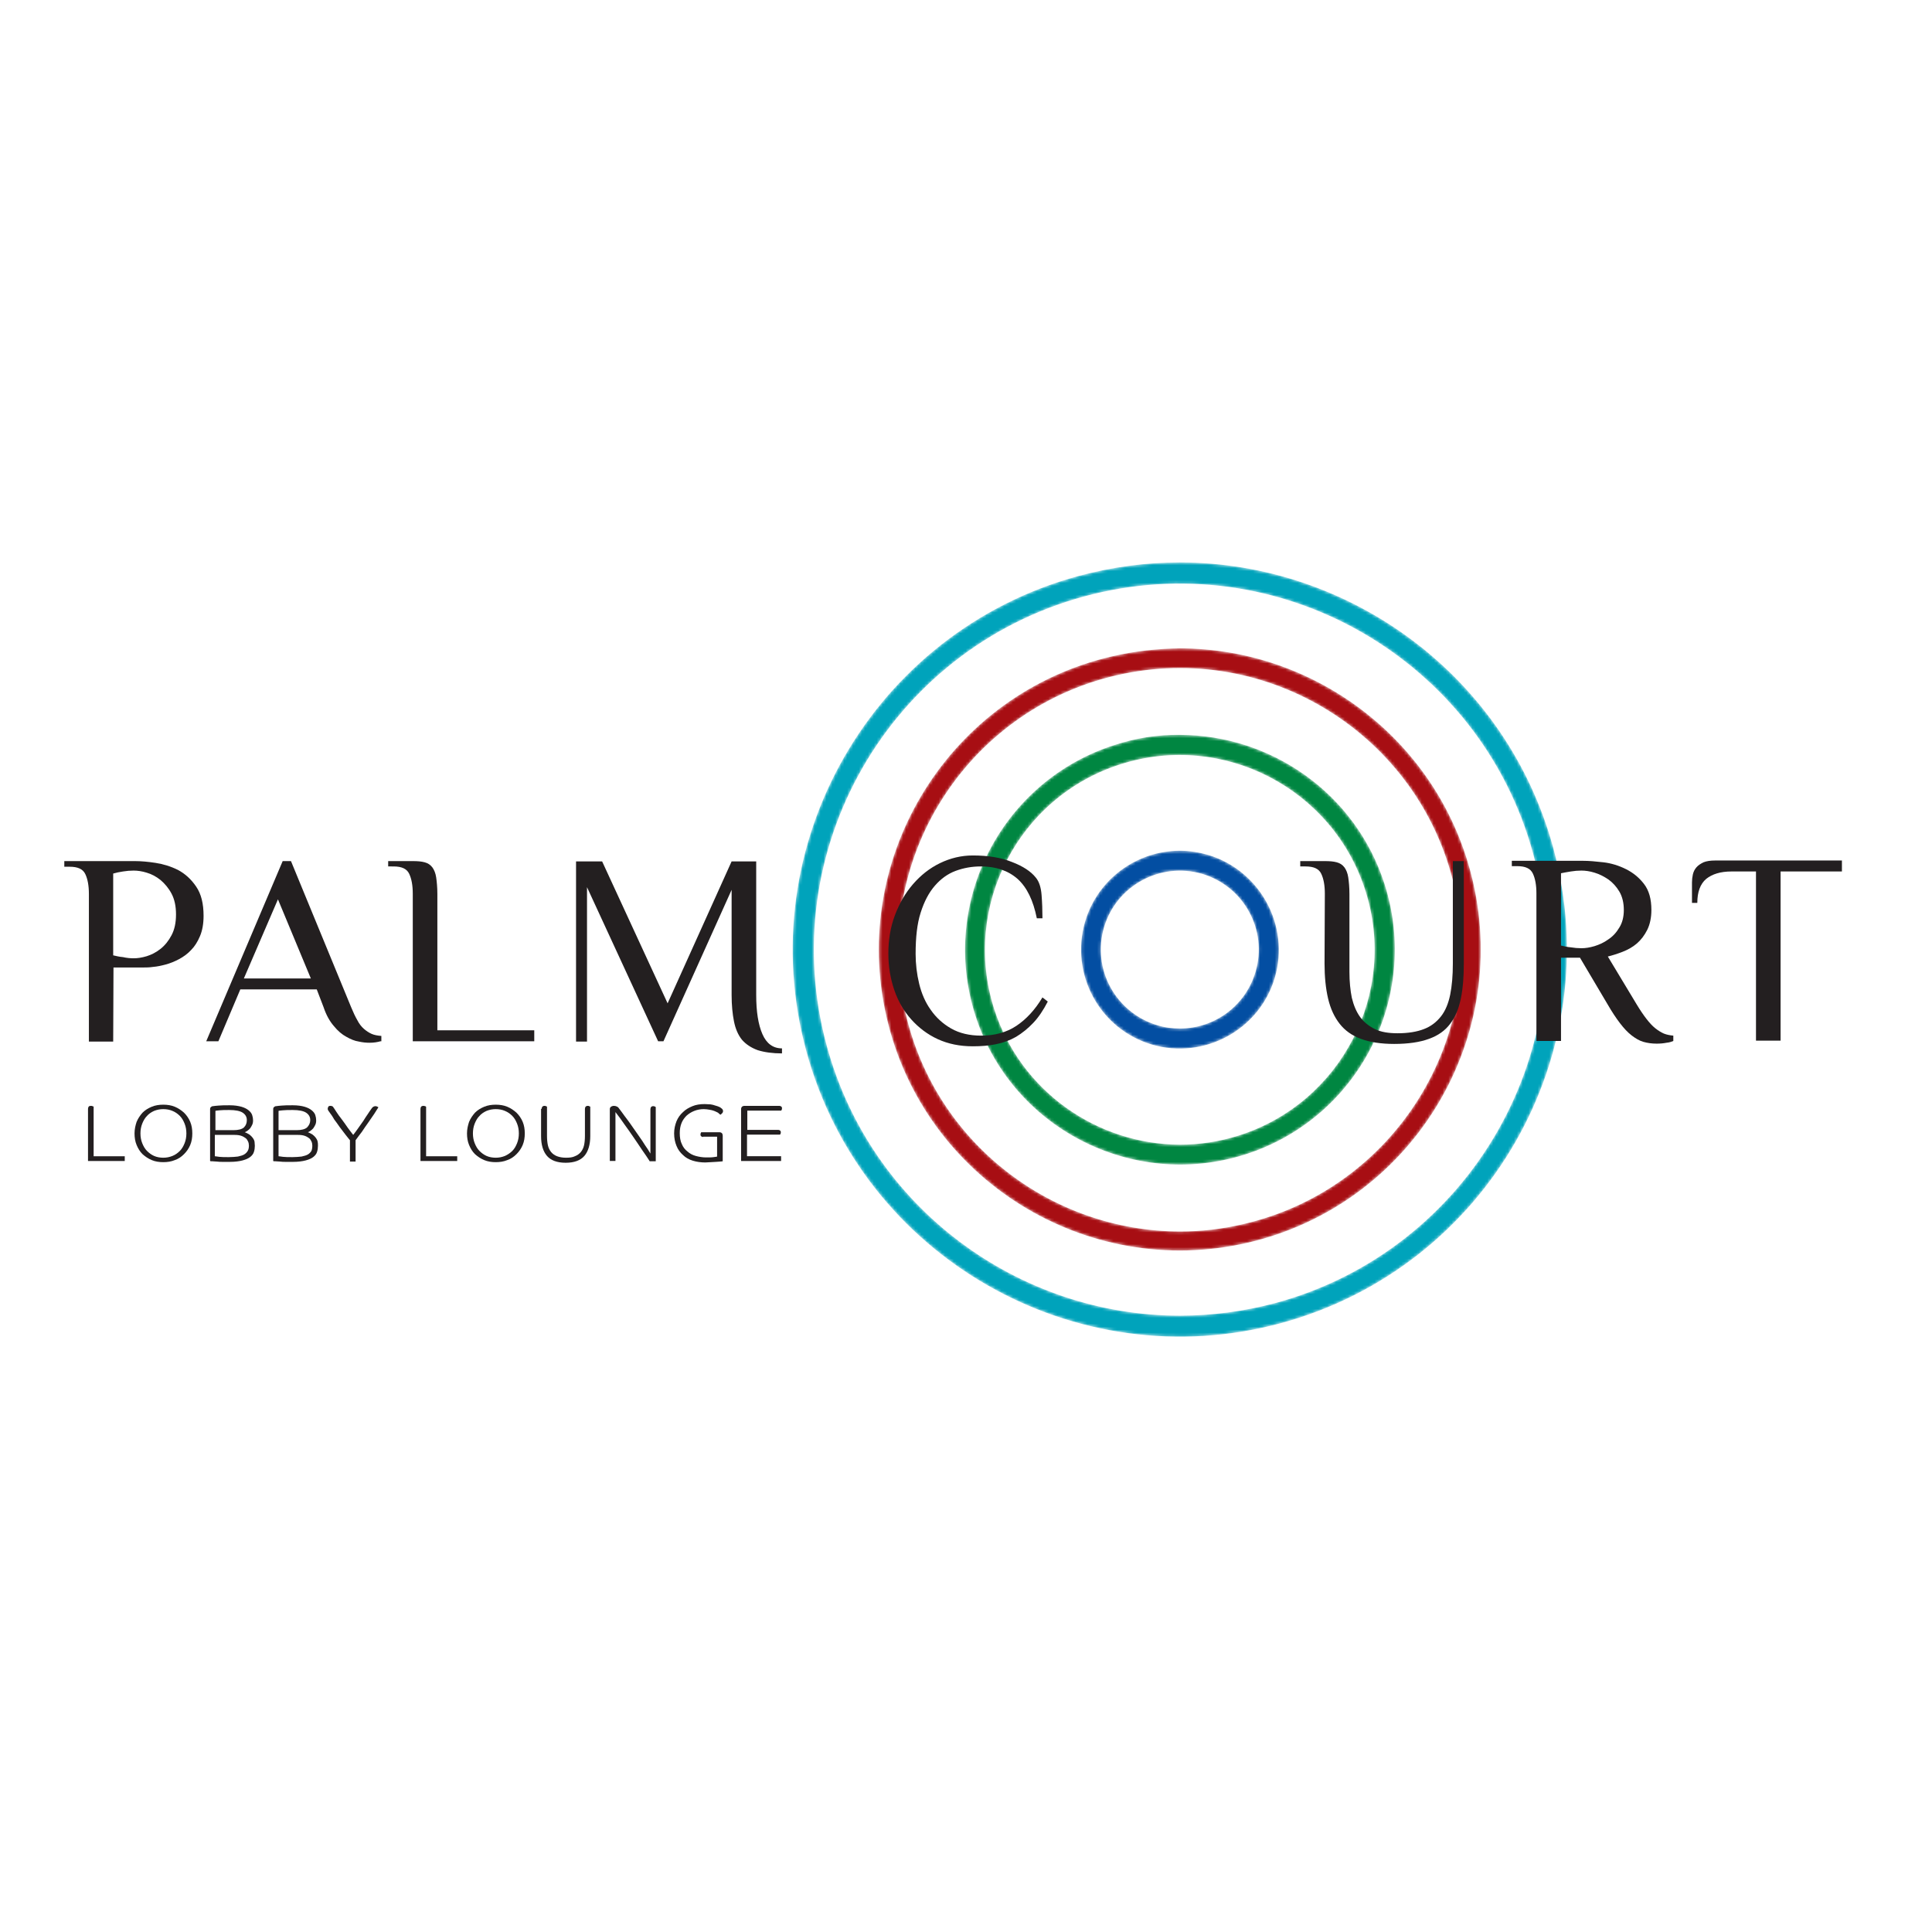
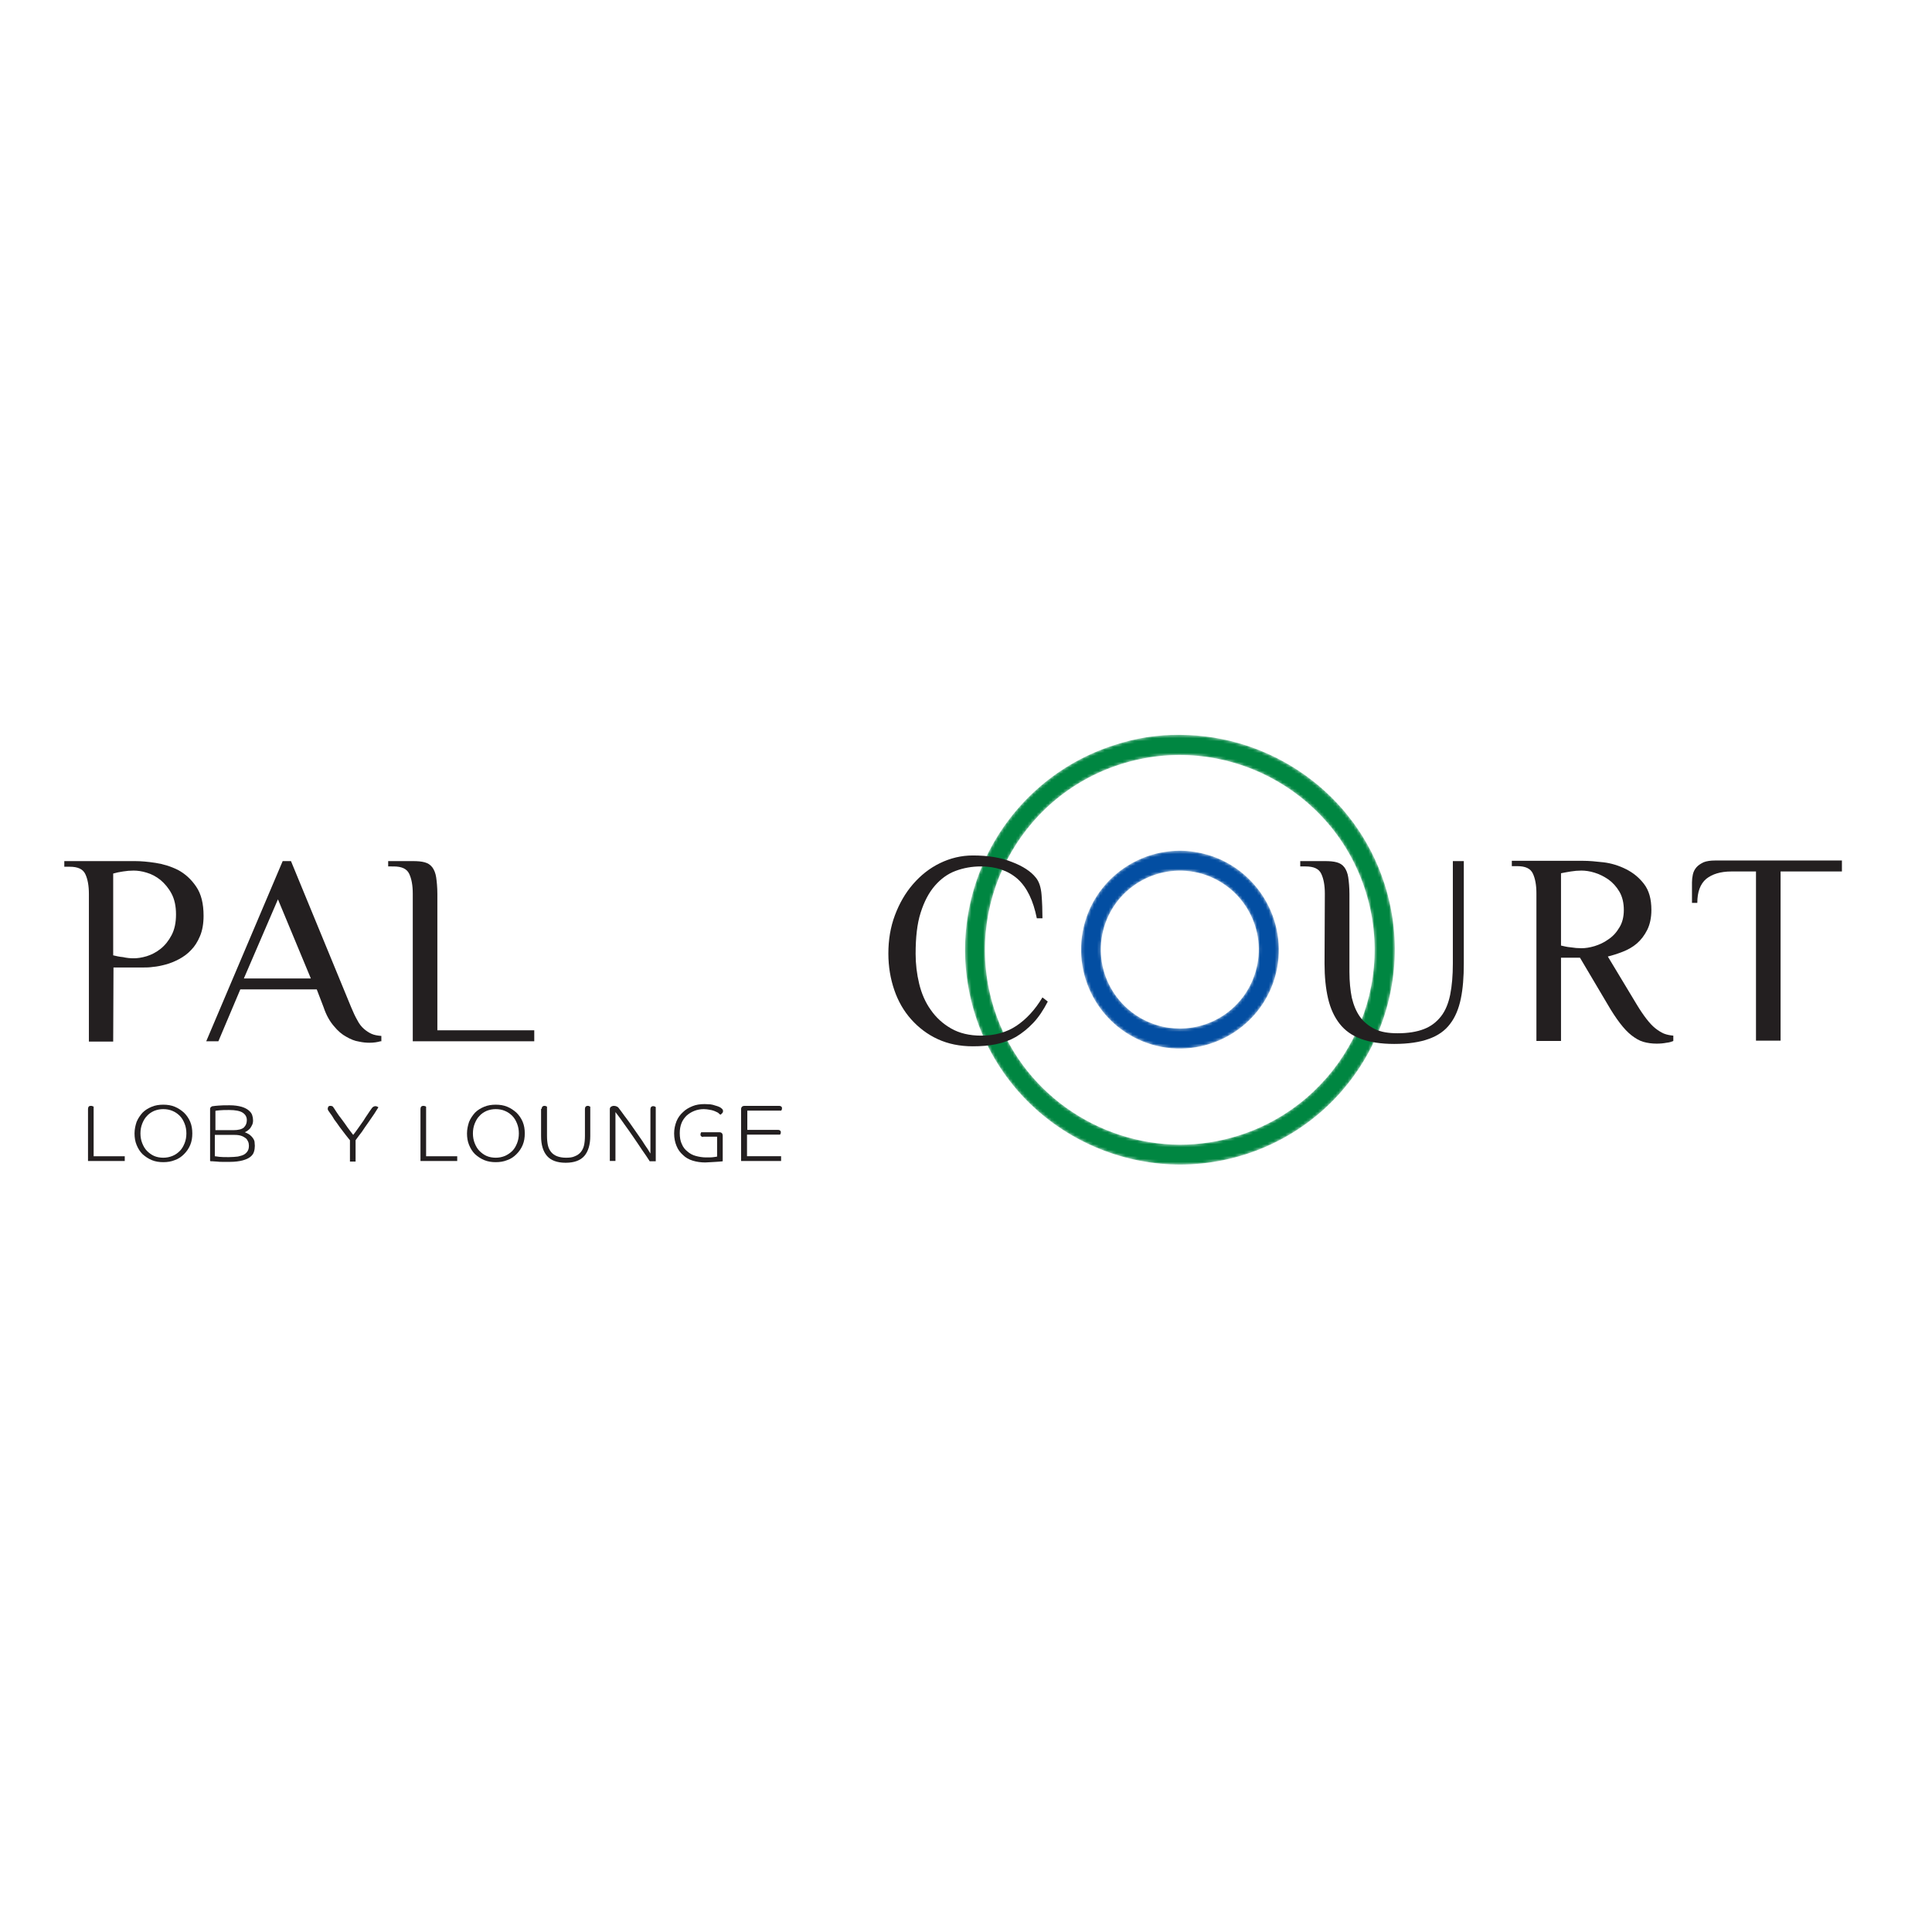
<svg xmlns="http://www.w3.org/2000/svg" xmlns:xlink="http://www.w3.org/1999/xlink" version="1.1" id="layer" x="0px" y="0px" viewBox="0 0 652 652" style="enable-background:new 0 0 652 652;" xml:space="preserve">
  <style type="text/css"> .st0{filter:url(#Adobe_OpacityMaskFilter);} .st1{clip-path:url(#SVGID_2_);fill:url(#SVGID_4_);} .st2{clip-path:url(#SVGID_2_);mask:url(#SVGID_3_);fill:url(#SVGID_5_);} .st3{filter:url(#Adobe_OpacityMaskFilter_1_);} .st4{clip-path:url(#SVGID_7_);fill:url(#SVGID_9_);} .st5{clip-path:url(#SVGID_7_);mask:url(#SVGID_8_);fill:url(#SVGID_10_);} .st6{filter:url(#Adobe_OpacityMaskFilter_2_);} .st7{clip-path:url(#SVGID_12_);fill:url(#SVGID_14_);} .st8{clip-path:url(#SVGID_12_);mask:url(#SVGID_13_);fill:url(#SVGID_15_);} .st9{filter:url(#Adobe_OpacityMaskFilter_3_);} .st10{clip-path:url(#SVGID_17_);fill:url(#SVGID_19_);} .st11{clip-path:url(#SVGID_17_);mask:url(#SVGID_18_);fill:url(#SVGID_20_);} .st12{fill:#231F20;} </style>
  <g>
    <defs>
-       <path id="SVGID_1_" d="M305.6,341.9c-11.8-51.1,20.2-102.2,71.2-114c51.1-11.8,102.2,20.2,114,71.2c11.8,51.1-20.2,102.2-71.2,114 c-7.2,1.7-14.3,2.5-21.4,2.5C354.9,415.5,315.7,385.8,305.6,341.9 M375.3,221.5c-54.6,12.6-88.7,67.3-76.1,121.8 c12.6,54.6,67.3,88.7,121.8,76.1c54.6-12.6,88.7-67.3,76.1-121.8c-10.8-46.9-52.7-78.8-99-78.8C390.7,218.9,383,219.7,375.3,221.5 " />
-     </defs>
+       </defs>
    <clipPath id="SVGID_2_">
      <use xlink:href="#SVGID_1_" style="overflow:visible;" />
    </clipPath>
    <defs>
      <filter id="Adobe_OpacityMaskFilter" filterUnits="userSpaceOnUse" x="248.3" y="176.4" width="299.9" height="295.2">
        <feColorMatrix type="matrix" values="1 0 0 0 0 0 1 0 0 0 0 0 1 0 0 0 0 0 1 0" />
      </filter>
    </defs>
    <mask maskUnits="userSpaceOnUse" x="248.3" y="176.4" width="299.9" height="295.2" id="SVGID_3_">
      <g class="st0">
        <linearGradient id="SVGID_4_" gradientUnits="userSpaceOnUse" x1="23.419" y1="744.172" x2="27.167" y2="744.172" gradientTransform="matrix(10.226 -55.719 -55.719 -10.226 41601.871 9356.216)">
          <stop offset="0" style="stop-color:#FFFFFF" />
          <stop offset="6.285208e-002" style="stop-color:#DADADA" />
          <stop offset="0.16" style="stop-color:#A7A7A7" />
          <stop offset="0.262" style="stop-color:#7B7B7B" />
          <stop offset="0.367" style="stop-color:#555555" />
          <stop offset="0.475" style="stop-color:#363636" />
          <stop offset="0.588" style="stop-color:#1E1E1E" />
          <stop offset="0.707" style="stop-color:#0D0D0D" />
          <stop offset="0.838" style="stop-color:#030303" />
          <stop offset="1" style="stop-color:#000000" />
        </linearGradient>
        <polygon class="st1" points="248.3,425 293.9,176.4 548.1,223.1 502.5,471.7 " />
      </g>
    </mask>
    <linearGradient id="SVGID_5_" gradientUnits="userSpaceOnUse" x1="23.419" y1="744.172" x2="27.167" y2="744.172" gradientTransform="matrix(10.226 -55.719 -55.719 -10.226 41601.867 9356.215)">
      <stop offset="0" style="stop-color:#A70E13" />
      <stop offset="1" style="stop-color:#A70E13" />
    </linearGradient>
    <polygon class="st2" points="248.3,425 293.9,176.4 548.1,223.1 502.5,471.7 " />
  </g>
  <g>
    <defs>
-       <path id="SVGID_6_" d="M279,352.9c-17.9-65.7,21.1-133.7,86.8-151.6c65.7-17.9,133.7,21.1,151.6,86.8 c17.9,65.7-21.1,133.7-86.8,151.6c-10.8,2.9-21.7,4.3-32.4,4.3C343.9,444,293.9,407.8,279,352.9 M363.9,194.4 c-69.5,18.9-110.7,90.8-91.8,160.3c18.9,69.5,90.8,110.7,160.3,91.8c69.5-18.9,110.7-90.8,91.8-160.3 c-15.8-58.1-68.6-96.4-126.1-96.4C386.9,189.8,375.4,191.3,363.9,194.4" />
-     </defs>
+       </defs>
    <clipPath id="SVGID_7_">
      <use xlink:href="#SVGID_6_" style="overflow:visible;" />
    </clipPath>
    <defs>
      <filter id="Adobe_OpacityMaskFilter_1_" filterUnits="userSpaceOnUse" x="241.4" y="171.2" width="313.6" height="306.4">
        <feColorMatrix type="matrix" values="1 0 0 0 0 0 1 0 0 0 0 0 1 0 0 0 0 0 1 0" />
      </filter>
    </defs>
    <mask maskUnits="userSpaceOnUse" x="241.4" y="171.2" width="313.6" height="306.4" id="SVGID_8_">
      <g class="st3">
        <linearGradient id="SVGID_9_" gradientUnits="userSpaceOnUse" x1="28.65" y1="738.713" x2="32.398" y2="738.713" gradientTransform="matrix(41.496 -1.746 -1.746 -41.496 371.427 31033.779)">
          <stop offset="0" style="stop-color:#FFFFFF" />
          <stop offset="6.285208e-002" style="stop-color:#DADADA" />
          <stop offset="0.16" style="stop-color:#A7A7A7" />
          <stop offset="0.262" style="stop-color:#7B7B7B" />
          <stop offset="0.367" style="stop-color:#555555" />
          <stop offset="0.475" style="stop-color:#363636" />
          <stop offset="0.588" style="stop-color:#1E1E1E" />
          <stop offset="0.707" style="stop-color:#0D0D0D" />
          <stop offset="0.838" style="stop-color:#030303" />
          <stop offset="1" style="stop-color:#000000" />
        </linearGradient>
        <polygon class="st4" points="241.4,183.9 542.6,171.2 555,464.9 253.8,477.6 " />
      </g>
    </mask>
    <linearGradient id="SVGID_10_" gradientUnits="userSpaceOnUse" x1="28.65" y1="738.713" x2="32.398" y2="738.713" gradientTransform="matrix(41.496 -1.746 -1.746 -41.496 371.427 31033.779)">
      <stop offset="0" style="stop-color:#00A3BB" />
      <stop offset="1" style="stop-color:#00A3BB" />
    </linearGradient>
-     <polygon class="st5" points="241.4,183.9 542.6,171.2 555,464.9 253.8,477.6 " />
  </g>
  <g>
    <defs>
      <path id="SVGID_11_" d="M335.5,340.5c-11-34.5,8.1-71.6,42.7-82.6c34.5-11,71.6,8.1,82.6,42.7c11,34.5-8.1,71.6-42.7,82.6 c-6.6,2.1-13.3,3.1-19.9,3.1C370.4,386.2,344.4,368.4,335.5,340.5 M376.2,251.4c-38.1,12.1-59.2,53-47.1,91.1 c12.1,38.1,53,59.2,91.1,47.1c38.1-12.1,59.2-53,47.1-91.1c-9.8-30.8-38.4-50.5-69.2-50.5C390.9,247.9,383.5,249,376.2,251.4" />
    </defs>
    <clipPath id="SVGID_12_">
      <use xlink:href="#SVGID_11_" style="overflow:visible;" />
    </clipPath>
    <defs>
      <filter id="Adobe_OpacityMaskFilter_2_" filterUnits="userSpaceOnUse" x="264.3" y="191.6" width="267.8" height="265.4">
        <feColorMatrix type="matrix" values="1 0 0 0 0 0 1 0 0 0 0 0 1 0 0 0 0 0 1 0" />
      </filter>
    </defs>
    <mask maskUnits="userSpaceOnUse" x="264.3" y="191.6" width="267.8" height="265.4" id="SVGID_13_">
      <g class="st6">
        <linearGradient id="SVGID_14_" gradientUnits="userSpaceOnUse" x1="37.637" y1="751.898" x2="41.385" y2="751.898" gradientTransform="matrix(-9.683 24.692 24.692 9.683 -17774.684 -7959.513)">
          <stop offset="0" style="stop-color:#FFFFFF" />
          <stop offset="6.285208e-002" style="stop-color:#DADADA" />
          <stop offset="0.16" style="stop-color:#A7A7A7" />
          <stop offset="0.262" style="stop-color:#7B7B7B" />
          <stop offset="0.367" style="stop-color:#555555" />
          <stop offset="0.475" style="stop-color:#363636" />
          <stop offset="0.588" style="stop-color:#1E1E1E" />
          <stop offset="0.707" style="stop-color:#0D0D0D" />
          <stop offset="0.838" style="stop-color:#030303" />
          <stop offset="1" style="stop-color:#000000" />
        </linearGradient>
        <polygon class="st7" points="532.1,267.4 457.8,457 264.3,381.1 338.6,191.6 " />
      </g>
    </mask>
    <linearGradient id="SVGID_15_" gradientUnits="userSpaceOnUse" x1="37.637" y1="751.898" x2="41.385" y2="751.898" gradientTransform="matrix(-9.683 24.692 24.692 9.683 -17774.688 -7959.514)">
      <stop offset="0" style="stop-color:#008641" />
      <stop offset="1" style="stop-color:#008641" />
    </linearGradient>
    <polygon class="st8" points="532.1,267.4 457.8,457 264.3,381.1 338.6,191.6 " />
  </g>
  <g>
    <defs>
      <path id="SVGID_16_" d="M390.6,346c-14.1-4.2-22.2-19-18-33.1c4.2-14.1,19-22.1,33.1-18c14.1,4.2,22.2,19,18,33.1 c-3.4,11.6-14,19.1-25.5,19.1C395.7,347.1,393.2,346.8,390.6,346 M366.2,311c-5.2,17.7,4.9,36.3,22.5,41.5 c17.6,5.2,36.3-4.9,41.5-22.5c5.2-17.6-4.9-36.2-22.5-41.5c-3.2-0.9-6.3-1.4-9.5-1.4C383.8,287.1,370.5,296.5,366.2,311" />
    </defs>
    <clipPath id="SVGID_17_">
      <use xlink:href="#SVGID_16_" style="overflow:visible;" />
    </clipPath>
    <defs>
      <filter id="Adobe_OpacityMaskFilter_3_" filterUnits="userSpaceOnUse" x="339.7" y="264.7" width="117" height="115.4">
        <feColorMatrix type="matrix" values="1 0 0 0 0 0 1 0 0 0 0 0 1 0 0 0 0 0 1 0" />
      </filter>
    </defs>
    <mask maskUnits="userSpaceOnUse" x="339.7" y="264.7" width="117" height="115.4" id="SVGID_18_">
      <g class="st9">
        <linearGradient id="SVGID_19_" gradientUnits="userSpaceOnUse" x1="27.639" y1="730.692" x2="31.386" y2="730.692" gradientTransform="matrix(18.538 -6.208 -6.208 -18.538 4423.275 14038.866)">
          <stop offset="0" style="stop-color:#FFFFFF" />
          <stop offset="2.682221e-002" style="stop-color:#EAEAEA" />
          <stop offset="9.566534e-002" style="stop-color:#B9B9B9" />
          <stop offset="0.17" style="stop-color:#8D8D8D" />
          <stop offset="0.248" style="stop-color:#676767" />
          <stop offset="0.332" style="stop-color:#474747" />
          <stop offset="0.421" style="stop-color:#2D2D2D" />
          <stop offset="0.52" style="stop-color:#191919" />
          <stop offset="0.631" style="stop-color:#0B0B0B" />
          <stop offset="0.768" style="stop-color:#020202" />
          <stop offset="1" style="stop-color:#000000" />
        </linearGradient>
        <polygon class="st10" points="339.7,294.2 427.9,264.7 456.7,350.6 368.5,380.1 " />
      </g>
    </mask>
    <linearGradient id="SVGID_20_" gradientUnits="userSpaceOnUse" x1="27.639" y1="730.692" x2="31.386" y2="730.692" gradientTransform="matrix(18.538 -6.208 -6.208 -18.538 4423.275 14038.864)">
      <stop offset="0" style="stop-color:#034EA2" />
      <stop offset="1" style="stop-color:#034EA2" />
    </linearGradient>
    <polygon class="st11" points="339.7,294.2 427.9,264.7 456.7,350.6 368.5,380.1 " />
  </g>
-   <path class="st12" d="M38.2,351.5H30l0-49.8c0-2.8-0.4-5-1.2-6.7c-0.8-1.7-2.5-2.5-5.3-2.5l-1.8,0v-1.9l23.9,0c2,0,4.3,0.2,6.9,0.6 c2.6,0.4,5.2,1.2,7.6,2.4c2.4,1.3,4.4,3.1,6.1,5.6c1.7,2.5,2.5,5.7,2.5,9.9c0,2.6-0.4,4.9-1.2,6.8c-0.8,1.9-1.8,3.5-3,4.7 c-1.2,1.3-2.6,2.3-4.1,3.1c-1.5,0.8-3,1.4-4.5,1.8c-1.5,0.4-2.9,0.7-4.2,0.8c-1.3,0.2-2.4,0.2-3.3,0.2l-10.1,0L38.2,351.5z M45.1,323.4c1.3,0,2.7-0.2,4.4-0.7c1.6-0.5,3.2-1.3,4.7-2.5c1.5-1.2,2.7-2.7,3.7-4.6c1-1.9,1.5-4.2,1.5-7c0-2.8-0.5-5.1-1.5-7 c-1-1.9-2.3-3.4-3.7-4.6c-1.5-1.2-3-2-4.7-2.5c-1.6-0.5-3.1-0.7-4.4-0.7c-1.2,0-2.4,0.1-3.6,0.3c-1.3,0.2-2.3,0.4-3.3,0.7l0,27.6 c0.9,0.2,2,0.5,3.3,0.6C42.8,323.3,44,323.4,45.1,323.4" />
+   <path class="st12" d="M38.2,351.5H30l0-49.8c0-2.8-0.4-5-1.2-6.7c-0.8-1.7-2.5-2.5-5.3-2.5l-1.8,0v-1.9l23.9,0c2,0,4.3,0.2,6.9,0.6 c2.6,0.4,5.2,1.2,7.6,2.4c2.4,1.3,4.4,3.1,6.1,5.6c1.7,2.5,2.5,5.7,2.5,9.9c0,2.6-0.4,4.9-1.2,6.8c-0.8,1.9-1.8,3.5-3,4.7 c-1.2,1.3-2.6,2.3-4.1,3.1c-1.5,0.8-3,1.4-4.5,1.8c-1.5,0.4-2.9,0.7-4.2,0.8c-1.3,0.2-2.4,0.2-3.3,0.2l-10.1,0L38.2,351.5M45.1,323.4c1.3,0,2.7-0.2,4.4-0.7c1.6-0.5,3.2-1.3,4.7-2.5c1.5-1.2,2.7-2.7,3.7-4.6c1-1.9,1.5-4.2,1.5-7c0-2.8-0.5-5.1-1.5-7 c-1-1.9-2.3-3.4-3.7-4.6c-1.5-1.2-3-2-4.7-2.5c-1.6-0.5-3.1-0.7-4.4-0.7c-1.2,0-2.4,0.1-3.6,0.3c-1.3,0.2-2.3,0.4-3.3,0.7l0,27.6 c0.9,0.2,2,0.5,3.3,0.6C42.8,323.3,44,323.4,45.1,323.4" />
  <path class="st12" d="M128.4,351.4c-1,0.3-2.3,0.5-3.7,0.5c-1,0-2.3-0.1-3.6-0.4c-1.4-0.2-2.8-0.8-4.2-1.6c-1.5-0.8-2.9-2-4.2-3.6 c-1.4-1.6-2.6-3.7-3.5-6.4l-2.3-6l-25.8,0l-7.4,17.5h-4.1l25.8-60.8l2.8,0l20.3,49.3c0.7,1.7,1.4,3.2,2.1,4.4 c0.6,1.2,1.4,2.2,2.2,2.9c0.8,0.7,1.7,1.3,2.6,1.7c0.9,0.4,2,0.6,3.3,0.7V351.4z M82.3,330.2l22.6,0l-11.1-26.7L82.3,330.2z" />
  <path class="st12" d="M147.6,347.7l32.7,0l0,3.7l-41,0l0-49.8c0-2.8-0.4-5-1.2-6.7c-0.8-1.7-2.5-2.5-5.3-2.5H131v-1.8l8.3,0 c1.6,0,2.9,0.1,4,0.4c1.1,0.3,1.9,0.8,2.6,1.7c0.6,0.8,1.1,2,1.3,3.4c0.2,1.4,0.4,3.3,0.4,5.6L147.6,347.7z" />
-   <path class="st12" d="M264,355.5c-3.3,0-6.1-0.4-8.3-1.1c-2.2-0.8-4-2-5.3-3.5c-1.3-1.6-2.2-3.7-2.7-6.2c-0.5-2.5-0.8-5.5-0.8-8.9 l0-35.5l-23,51.1h-1.8l-24-52l0,52.1h-3.7l0-60.8l8.8,0l22.1,47.9l21.6-47.9l8.3,0l0,45.1c0,5.6,0.7,10,2.1,13.2 c1.4,3.2,3.6,4.8,6.6,4.8V355.5z" />
  <path class="st12" d="M349.9,309.9c-1.2-6-3.3-10.4-6.5-13.3c-3.2-2.8-7.3-4.2-12.4-4.2c-3,0-5.8,0.5-8.5,1.5c-2.7,1-5,2.7-7,5 c-2,2.3-3.6,5.3-4.8,9.1c-1.2,3.7-1.7,8.4-1.7,13.9c0,3.4,0.4,6.8,1.2,10.1c0.8,3.3,2.1,6.3,3.9,8.8c1.8,2.6,4.1,4.7,6.9,6.3 c2.8,1.6,6.2,2.4,10.1,2.4c4.6,0,8.6-1.1,11.9-3.3c3.3-2.2,6.3-5.4,8.8-9.6l1.8,1.4c-1.5,2.9-3.1,5.3-4.9,7.2 c-1.8,1.9-3.8,3.5-5.8,4.7c-2.1,1.2-4.3,2-6.8,2.5c-2.4,0.5-5,0.7-7.8,0.7c-4.4,0-8.3-0.8-11.8-2.4c-3.5-1.6-6.5-3.9-9-6.7 c-2.5-2.8-4.4-6.1-5.7-9.9c-1.3-3.8-2-7.9-2-12.3c0-4.6,0.7-8.9,2.2-12.9c1.5-4,3.5-7.5,6.1-10.5c2.6-3,5.6-5.4,9.1-7.1 c3.5-1.7,7.2-2.6,11.1-2.6c5.1,0,9.5,0.7,13.2,2.2c3.7,1.4,6.4,3.2,8,5.2c1.2,1.4,1.8,3.4,2,5.9c0.2,2.5,0.3,5.2,0.3,7.9H349.9z" />
  <path class="st12" d="M447.1,301.6c0-2.8-0.4-5-1.2-6.7c-0.8-1.7-2.5-2.5-5.3-2.5h-1.8l0-1.8l8.3,0c1.6,0,2.9,0.1,4,0.4 c1.1,0.3,1.9,0.8,2.6,1.7c0.6,0.8,1.1,2,1.3,3.4c0.2,1.4,0.4,3.3,0.4,5.6l0,26.3c0,3.3,0.3,6.2,0.8,8.7c0.6,2.5,1.5,4.7,2.8,6.5 c1.3,1.8,3,3.1,5,4.1c2.1,1,4.6,1.4,7.7,1.4c3.5,0,6.5-0.5,8.8-1.4c2.4-0.9,4.3-2.4,5.8-4.3c1.5-1.9,2.5-4.4,3.1-7.3 c0.6-3,0.9-6.5,0.9-10.5l0-34.6h3.7l0,34.6c0,4.5-0.3,8.4-1,11.8c-0.7,3.4-1.9,6.3-3.6,8.5c-1.7,2.3-4.1,4-7.2,5.1 c-3,1.1-6.9,1.7-11.7,1.7c-4.5,0-8.2-0.6-11.2-1.7c-3-1.1-5.4-2.8-7.2-5.1c-1.8-2.3-3.1-5.1-3.9-8.5c-0.8-3.4-1.2-7.4-1.2-11.8 L447.1,301.6z" />
  <path class="st12" d="M533.2,323.2l-6.4,0l0,28.1h-8.3l0-49.8c0-2.8-0.4-5-1.2-6.7c-0.8-1.7-2.5-2.5-5.3-2.5l-1.8,0v-1.8l24,0 c2,0,4.3,0.2,6.9,0.5c2.6,0.3,5.2,1.1,7.6,2.3c2.4,1.2,4.4,2.8,6.1,5c1.7,2.2,2.5,5.1,2.5,8.8c0,2.6-0.5,4.9-1.4,6.7 c-0.9,1.8-2.1,3.4-3.5,4.6c-1.4,1.2-3,2.1-4.8,2.8c-1.8,0.7-3.4,1.2-5,1.6l9.7,16.1c1.2,2,2.3,3.6,3.3,4.9c1,1.3,2,2.4,3,3.2 c1,0.8,2,1.4,2.9,1.8c1,0.4,2.1,0.6,3.2,0.7v1.8c-0.5,0.2-1.2,0.5-2.3,0.6c-1,0.2-2.1,0.3-3.3,0.3c-1.6,0-3.1-0.2-4.5-0.6 c-1.4-0.4-2.7-1.2-4-2.2c-1.3-1-2.6-2.4-3.9-4.1c-1.3-1.7-2.7-3.8-4.2-6.4L533.2,323.2z M533.7,320c1.3,0,2.7-0.2,4.4-0.7 c1.6-0.5,3.2-1.2,4.7-2.3c1.5-1,2.7-2.3,3.7-4c1-1.6,1.5-3.6,1.5-5.9c0-2.4-0.5-4.5-1.5-6.2c-1-1.7-2.3-3.1-3.7-4.1 c-1.5-1-3-1.8-4.7-2.3c-1.6-0.5-3.1-0.7-4.4-0.7c-1.2,0-2.4,0.1-3.6,0.3c-1.3,0.2-2.3,0.4-3.3,0.6l0,24.4c0.9,0.2,2,0.5,3.3,0.6 C531.3,319.9,532.5,320,533.7,320" />
  <path class="st12" d="M621.6,290.4l0,3.7l-20.7,0l0,57.1h-8.3l0-57.1h-8.3c-3.7,0-6.5,0.9-8.5,2.5c-2,1.7-3,4.4-3,8.1H571v-6.9 c0-0.9,0.1-1.8,0.3-2.7c0.2-0.9,0.6-1.7,1.2-2.4c0.6-0.7,1.4-1.2,2.4-1.7c1-0.4,2.3-0.6,3.9-0.6L621.6,290.4z" />
  <path class="st12" d="M29.7,391.8v-17.6c0-0.3,0.1-0.5,0.2-0.7c0.1-0.2,0.4-0.3,0.8-0.3c0.2,0,0.3,0,0.5,0.1c0.2,0,0.3,0.1,0.4,0.2 v16.7h10.5v1.6H29.7z" />
  <path class="st12" d="M64.9,382.5c0,1.4-0.2,2.7-0.7,3.9c-0.5,1.2-1.2,2.2-2.1,3.1c-0.9,0.9-1.9,1.6-3.1,2c-1.2,0.5-2.5,0.7-3.9,0.7 c-1.4,0-2.7-0.2-3.9-0.7c-1.2-0.5-2.2-1.2-3.1-2c-0.9-0.9-1.5-1.9-2-3.1c-0.5-1.2-0.7-2.5-0.7-3.9c0-1.4,0.3-2.7,0.7-3.9 c0.5-1.2,1.2-2.2,2-3.1c0.9-0.9,1.9-1.5,3.1-2c1.2-0.5,2.5-0.7,3.9-0.7c1.4,0,2.7,0.2,3.9,0.7c1.2,0.5,2.2,1.2,3.1,2 c0.9,0.9,1.6,1.9,2.1,3.1C64.7,379.8,64.9,381.1,64.9,382.5 M62.9,382.5c0-1.2-0.2-2.3-0.6-3.3c-0.4-1-0.9-1.9-1.6-2.6 c-0.7-0.7-1.5-1.3-2.5-1.7c-0.9-0.4-2-0.6-3.1-0.6c-1.1,0-2.1,0.2-3.1,0.6c-0.9,0.4-1.8,1-2.4,1.7c-0.7,0.7-1.2,1.6-1.6,2.6 c-0.4,1-0.6,2.1-0.6,3.3c0,1.2,0.2,2.3,0.6,3.3c0.4,1,0.9,1.9,1.6,2.6c0.7,0.7,1.5,1.3,2.4,1.7c0.9,0.4,2,0.6,3.1,0.6 c1.1,0,2.1-0.2,3.1-0.6c1-0.4,1.8-1,2.5-1.7c0.7-0.7,1.2-1.6,1.6-2.6C62.7,384.8,62.9,383.7,62.9,382.5" />
  <path class="st12" d="M86,386.7c0,0.7-0.1,1.4-0.3,2c-0.2,0.7-0.6,1.2-1.2,1.7c-0.6,0.5-1.5,0.9-2.6,1.2c-1.1,0.3-2.6,0.5-4.3,0.5 c-0.9,0-1.7,0-2.4,0c-0.7,0-1.4,0-2-0.1c-0.6,0-1.1-0.1-1.5-0.1c-0.4,0-0.7,0-0.8-0.1v-17.5c0-0.3,0.1-0.6,0.3-0.7 c0.2-0.2,0.4-0.3,0.7-0.3c0.4-0.1,1-0.1,1.9-0.2c0.9-0.1,2.2-0.1,3.7-0.1c1.6,0,2.9,0.2,4,0.5c1,0.3,1.8,0.7,2.4,1.2 c0.6,0.5,1,1,1.2,1.6c0.2,0.6,0.3,1.2,0.3,1.8c0,0.6-0.1,1.1-0.3,1.5c-0.2,0.4-0.4,0.8-0.7,1.2c-0.3,0.3-0.6,0.6-0.9,0.8 c-0.3,0.2-0.6,0.4-0.9,0.5c0.6,0.2,1.1,0.5,1.6,0.8c0.4,0.3,0.8,0.7,1.1,1.1c0.3,0.4,0.5,0.8,0.6,1.3C85.9,385.7,86,386.2,86,386.7 M83.3,378c0-1.1-0.5-1.9-1.4-2.5c-0.9-0.6-2.5-0.9-4.5-0.9c-1.4,0-2.4,0-3.3,0.1c-0.8,0.1-1.3,0.1-1.4,0.2v6.5h6.1 c1.6,0,2.8-0.3,3.5-0.9C83,379.8,83.3,379,83.3,378 M84,386.6c0-0.5-0.1-1-0.3-1.4c-0.2-0.4-0.4-0.8-0.8-1.1 c-0.4-0.3-0.9-0.6-1.5-0.8c-0.6-0.2-1.3-0.3-2.2-0.3h-6.7v7.2c0.2,0,0.7,0.1,1.5,0.2c0.8,0.1,1.8,0.1,3.2,0.1c1.2,0,2.2-0.1,3.1-0.2 c0.9-0.2,1.6-0.4,2.1-0.7c0.5-0.3,0.9-0.7,1.2-1.2C83.9,387.9,84,387.3,84,386.6" />
-   <path class="st12" d="M107.3,386.7c0,0.7-0.1,1.4-0.3,2c-0.2,0.7-0.6,1.2-1.2,1.7c-0.6,0.5-1.5,0.9-2.6,1.2 c-1.1,0.3-2.6,0.5-4.3,0.5c-0.9,0-1.7,0-2.4,0c-0.7,0-1.4,0-2-0.1c-0.6,0-1.1-0.1-1.5-0.1c-0.4,0-0.7,0-0.8-0.1v-17.5 c0-0.3,0.1-0.6,0.3-0.7c0.2-0.2,0.4-0.3,0.7-0.3c0.4-0.1,1-0.1,1.9-0.2c0.9-0.1,2.2-0.1,3.7-0.1c1.6,0,3,0.2,4,0.5 c1,0.3,1.8,0.7,2.4,1.2c0.6,0.5,1,1,1.2,1.6c0.2,0.6,0.3,1.2,0.3,1.8c0,0.6-0.1,1.1-0.3,1.5c-0.2,0.4-0.4,0.8-0.7,1.2 c-0.3,0.3-0.6,0.6-0.9,0.8c-0.3,0.2-0.6,0.4-0.9,0.5c0.6,0.2,1.1,0.5,1.6,0.8c0.4,0.3,0.8,0.7,1.1,1.1c0.3,0.4,0.5,0.8,0.6,1.3 C107.3,385.7,107.3,386.2,107.3,386.7 M104.7,378c0-1.1-0.5-1.9-1.4-2.5c-0.9-0.6-2.5-0.9-4.5-0.9c-1.4,0-2.4,0-3.3,0.1 c-0.8,0.1-1.3,0.1-1.5,0.2v6.5h6.1c1.6,0,2.8-0.3,3.5-0.9C104.3,379.8,104.7,379,104.7,378 M105.4,386.6c0-0.5-0.1-1-0.3-1.4 c-0.2-0.4-0.4-0.8-0.8-1.1c-0.4-0.3-0.9-0.6-1.5-0.8c-0.6-0.2-1.3-0.3-2.2-0.3H94v7.2c0.2,0,0.7,0.1,1.5,0.2 c0.8,0.1,1.8,0.1,3.2,0.1c1.2,0,2.2-0.1,3.1-0.2c0.9-0.2,1.6-0.4,2.1-0.7c0.5-0.3,0.9-0.7,1.2-1.2 C105.3,387.9,105.4,387.3,105.4,386.6" />
  <path class="st12" d="M111.5,375.8c-0.3-0.4-0.5-0.7-0.7-1c-0.2-0.3-0.2-0.5-0.2-0.7c0-0.2,0.1-0.4,0.2-0.6c0.1-0.2,0.3-0.3,0.7-0.3 c0.2,0,0.4,0,0.5,0.1c0.1,0,0.2,0.1,0.3,0.1c0.3,0.4,0.7,1,1.2,1.8c0.5,0.8,1.1,1.6,1.8,2.5c0.7,0.9,1.3,1.8,2,2.8 c0.7,0.9,1.3,1.8,1.9,2.5c0.6-0.7,1.1-1.5,1.7-2.3c0.6-0.8,1.1-1.6,1.7-2.4c0.5-0.8,1-1.6,1.5-2.3c0.5-0.7,0.9-1.4,1.3-1.9 c0.2-0.3,0.4-0.5,0.6-0.6c0.2-0.1,0.4-0.2,0.7-0.2c0.3,0,0.5,0.1,0.7,0.2c0.2,0.1,0.3,0.2,0.3,0.2c-0.3,0.5-0.8,1.2-1.4,2.2 c-0.6,0.9-1.3,1.9-2,2.9c-0.7,1-1.5,2.1-2.2,3.2c-0.8,1-1.5,2-2.1,2.8v7.2h-1.9v-7.2c-0.4-0.5-1-1.2-1.6-2c-0.6-0.8-1.2-1.6-1.9-2.5 c-0.6-0.9-1.2-1.7-1.8-2.5C112.3,376.9,111.9,376.3,111.5,375.8" />
  <path class="st12" d="M141.9,391.8v-17.6c0-0.3,0.1-0.5,0.2-0.7c0.2-0.2,0.4-0.3,0.8-0.3c0.2,0,0.3,0,0.5,0.1c0.2,0,0.3,0.1,0.4,0.2 v16.7h10.5v1.6H141.9z" />
  <path class="st12" d="M177.1,382.5c0,1.4-0.2,2.7-0.7,3.9c-0.5,1.2-1.2,2.2-2.1,3.1c-0.9,0.9-1.9,1.6-3.1,2 c-1.2,0.5-2.5,0.7-3.9,0.7c-1.4,0-2.7-0.2-3.9-0.7c-1.2-0.5-2.2-1.2-3.1-2c-0.9-0.9-1.5-1.9-2-3.1c-0.5-1.2-0.7-2.5-0.7-3.9 c0-1.4,0.3-2.7,0.7-3.9c0.5-1.2,1.2-2.2,2-3.1c0.9-0.9,1.9-1.5,3.1-2c1.2-0.5,2.5-0.7,3.9-0.7c1.4,0,2.7,0.2,3.9,0.7 c1.2,0.5,2.2,1.2,3.1,2c0.9,0.9,1.6,1.9,2.1,3.1C176.9,379.8,177.1,381.1,177.1,382.5 M175.1,382.5c0-1.2-0.2-2.3-0.6-3.3 c-0.4-1-0.9-1.9-1.6-2.6c-0.7-0.7-1.5-1.3-2.5-1.7c-0.9-0.4-2-0.6-3.1-0.6c-1.1,0-2.1,0.2-3.1,0.6c-0.9,0.4-1.8,1-2.4,1.7 c-0.7,0.7-1.2,1.6-1.6,2.6c-0.4,1-0.6,2.1-0.6,3.3c0,1.2,0.2,2.3,0.6,3.3c0.4,1,0.9,1.9,1.6,2.6c0.7,0.7,1.5,1.3,2.4,1.7 c0.9,0.4,2,0.6,3.1,0.6c1.1,0,2.1-0.2,3.1-0.6c0.9-0.4,1.8-1,2.5-1.7c0.7-0.7,1.2-1.6,1.6-2.6C174.9,384.8,175.1,383.7,175.1,382.5" />
  <path class="st12" d="M182.8,374.2c0-0.3,0.1-0.5,0.2-0.7c0.2-0.2,0.4-0.3,0.7-0.3c0.2,0,0.4,0,0.5,0.1c0.2,0,0.3,0.1,0.4,0.2v9.8 c0,1.2,0.1,2.3,0.3,3.2c0.2,0.9,0.6,1.7,1.1,2.3c0.5,0.6,1.2,1.1,2,1.4c0.8,0.3,1.8,0.5,3,0.5c1.2,0,2.2-0.1,3-0.5 c0.8-0.3,1.5-0.8,2-1.4c0.5-0.6,0.9-1.4,1.1-2.3c0.2-0.9,0.3-2,0.3-3.2v-9.1c0-0.3,0.1-0.5,0.2-0.7c0.2-0.2,0.4-0.3,0.7-0.3 c0.2,0,0.4,0,0.5,0.1c0.1,0,0.3,0.1,0.4,0.2v9.9c0,2.9-0.7,5.2-2,6.7c-1.3,1.5-3.4,2.3-6.3,2.3c-2.9,0-5-0.8-6.3-2.3 c-1.3-1.5-2-3.7-2-6.7V374.2z" />
  <path class="st12" d="M219.2,391.8c-0.7-1.1-1.5-2.3-2.5-3.7c-0.9-1.4-1.9-2.8-2.9-4.3c-1-1.5-2.1-3-3.1-4.4c-1-1.5-2-2.8-3-4.1 v16.5h-1.9v-17.5c0-0.3,0.1-0.6,0.4-0.8c0.3-0.2,0.6-0.3,1-0.3c0.4,0,0.7,0.1,0.9,0.2c0.3,0.1,0.5,0.3,0.6,0.4 c0.3,0.4,0.7,0.9,1.2,1.6c0.5,0.7,1,1.4,1.7,2.3s1.3,1.8,2,2.8c0.7,1,1.4,2,2.1,3c0.7,1,1.4,2,2,3c0.7,1,1.3,1.9,1.8,2.8v-15 c0-0.3,0.1-0.5,0.2-0.7c0.2-0.2,0.4-0.3,0.7-0.3c0.2,0,0.4,0,0.5,0.1c0.2,0.1,0.3,0.1,0.4,0.2v18.3H219.2z" />
  <path class="st12" d="M237.3,383.7c-0.3,0-0.5-0.1-0.6-0.2c-0.2-0.1-0.3-0.3-0.3-0.6c0-0.2,0-0.4,0.1-0.5c0.1-0.2,0.1-0.2,0.1-0.3 h6.1c0.4,0,0.7,0.1,0.9,0.3c0.2,0.2,0.3,0.5,0.3,0.8v8.7c-0.2,0-0.5,0.1-0.9,0.1c-0.4,0-0.9,0.1-1.4,0.1c-0.5,0-1.1,0.1-1.7,0.1 c-0.6,0-1.3,0.1-1.9,0.1c-1.5,0-2.9-0.2-4.2-0.6c-1.3-0.4-2.4-1-3.3-1.9c-0.9-0.8-1.7-1.8-2.2-3.1c-0.5-1.2-0.8-2.6-0.8-4.2 c0-1.5,0.3-2.8,0.8-4.1c0.5-1.2,1.2-2.2,2.2-3.1c0.9-0.9,2-1.5,3.2-2s2.6-0.7,4.1-0.7c0.7,0,1.4,0.1,2,0.1c0.6,0.1,1.1,0.2,1.6,0.4 c0.5,0.1,0.9,0.3,1.2,0.4c0.3,0.1,0.6,0.3,0.7,0.4c0.3,0.2,0.5,0.4,0.6,0.6c0.1,0.2,0.1,0.3,0.1,0.5c0,0.3-0.1,0.5-0.3,0.7 c-0.2,0.2-0.4,0.4-0.6,0.5c-0.2-0.2-0.5-0.4-0.8-0.7c-0.4-0.2-0.8-0.4-1.3-0.6c-0.5-0.2-1-0.3-1.6-0.4c-0.6-0.1-1.2-0.2-1.9-0.2 c-1.1,0-2.2,0.2-3.2,0.6c-1,0.4-1.8,0.9-2.6,1.6c-0.7,0.7-1.3,1.5-1.7,2.5c-0.4,1-0.6,2.1-0.6,3.4c0,1.4,0.2,2.7,0.7,3.7 c0.4,1,1.1,1.9,1.9,2.5c0.8,0.7,1.7,1.2,2.8,1.5c1.1,0.3,2.3,0.5,3.5,0.5c1,0,1.9,0,2.5-0.1c0.6-0.1,1-0.1,1.2-0.2v-6.7H237.3z" />
  <path class="st12" d="M252.1,383v7.2h11.5v1.6h-13.5v-17.5c0-0.3,0.1-0.6,0.3-0.8c0.2-0.2,0.5-0.3,0.9-0.3H263 c0.3,0,0.5,0.1,0.6,0.2c0.2,0.1,0.3,0.3,0.3,0.6c0,0.2,0,0.4-0.1,0.5c-0.1,0.1-0.1,0.2-0.1,0.3h-11.5v6.5h10.4 c0.3,0,0.5,0.1,0.6,0.2c0.2,0.1,0.3,0.3,0.3,0.6c0,0.2,0,0.4-0.1,0.5c-0.1,0.1-0.1,0.2-0.1,0.3H252.1z" />
</svg>